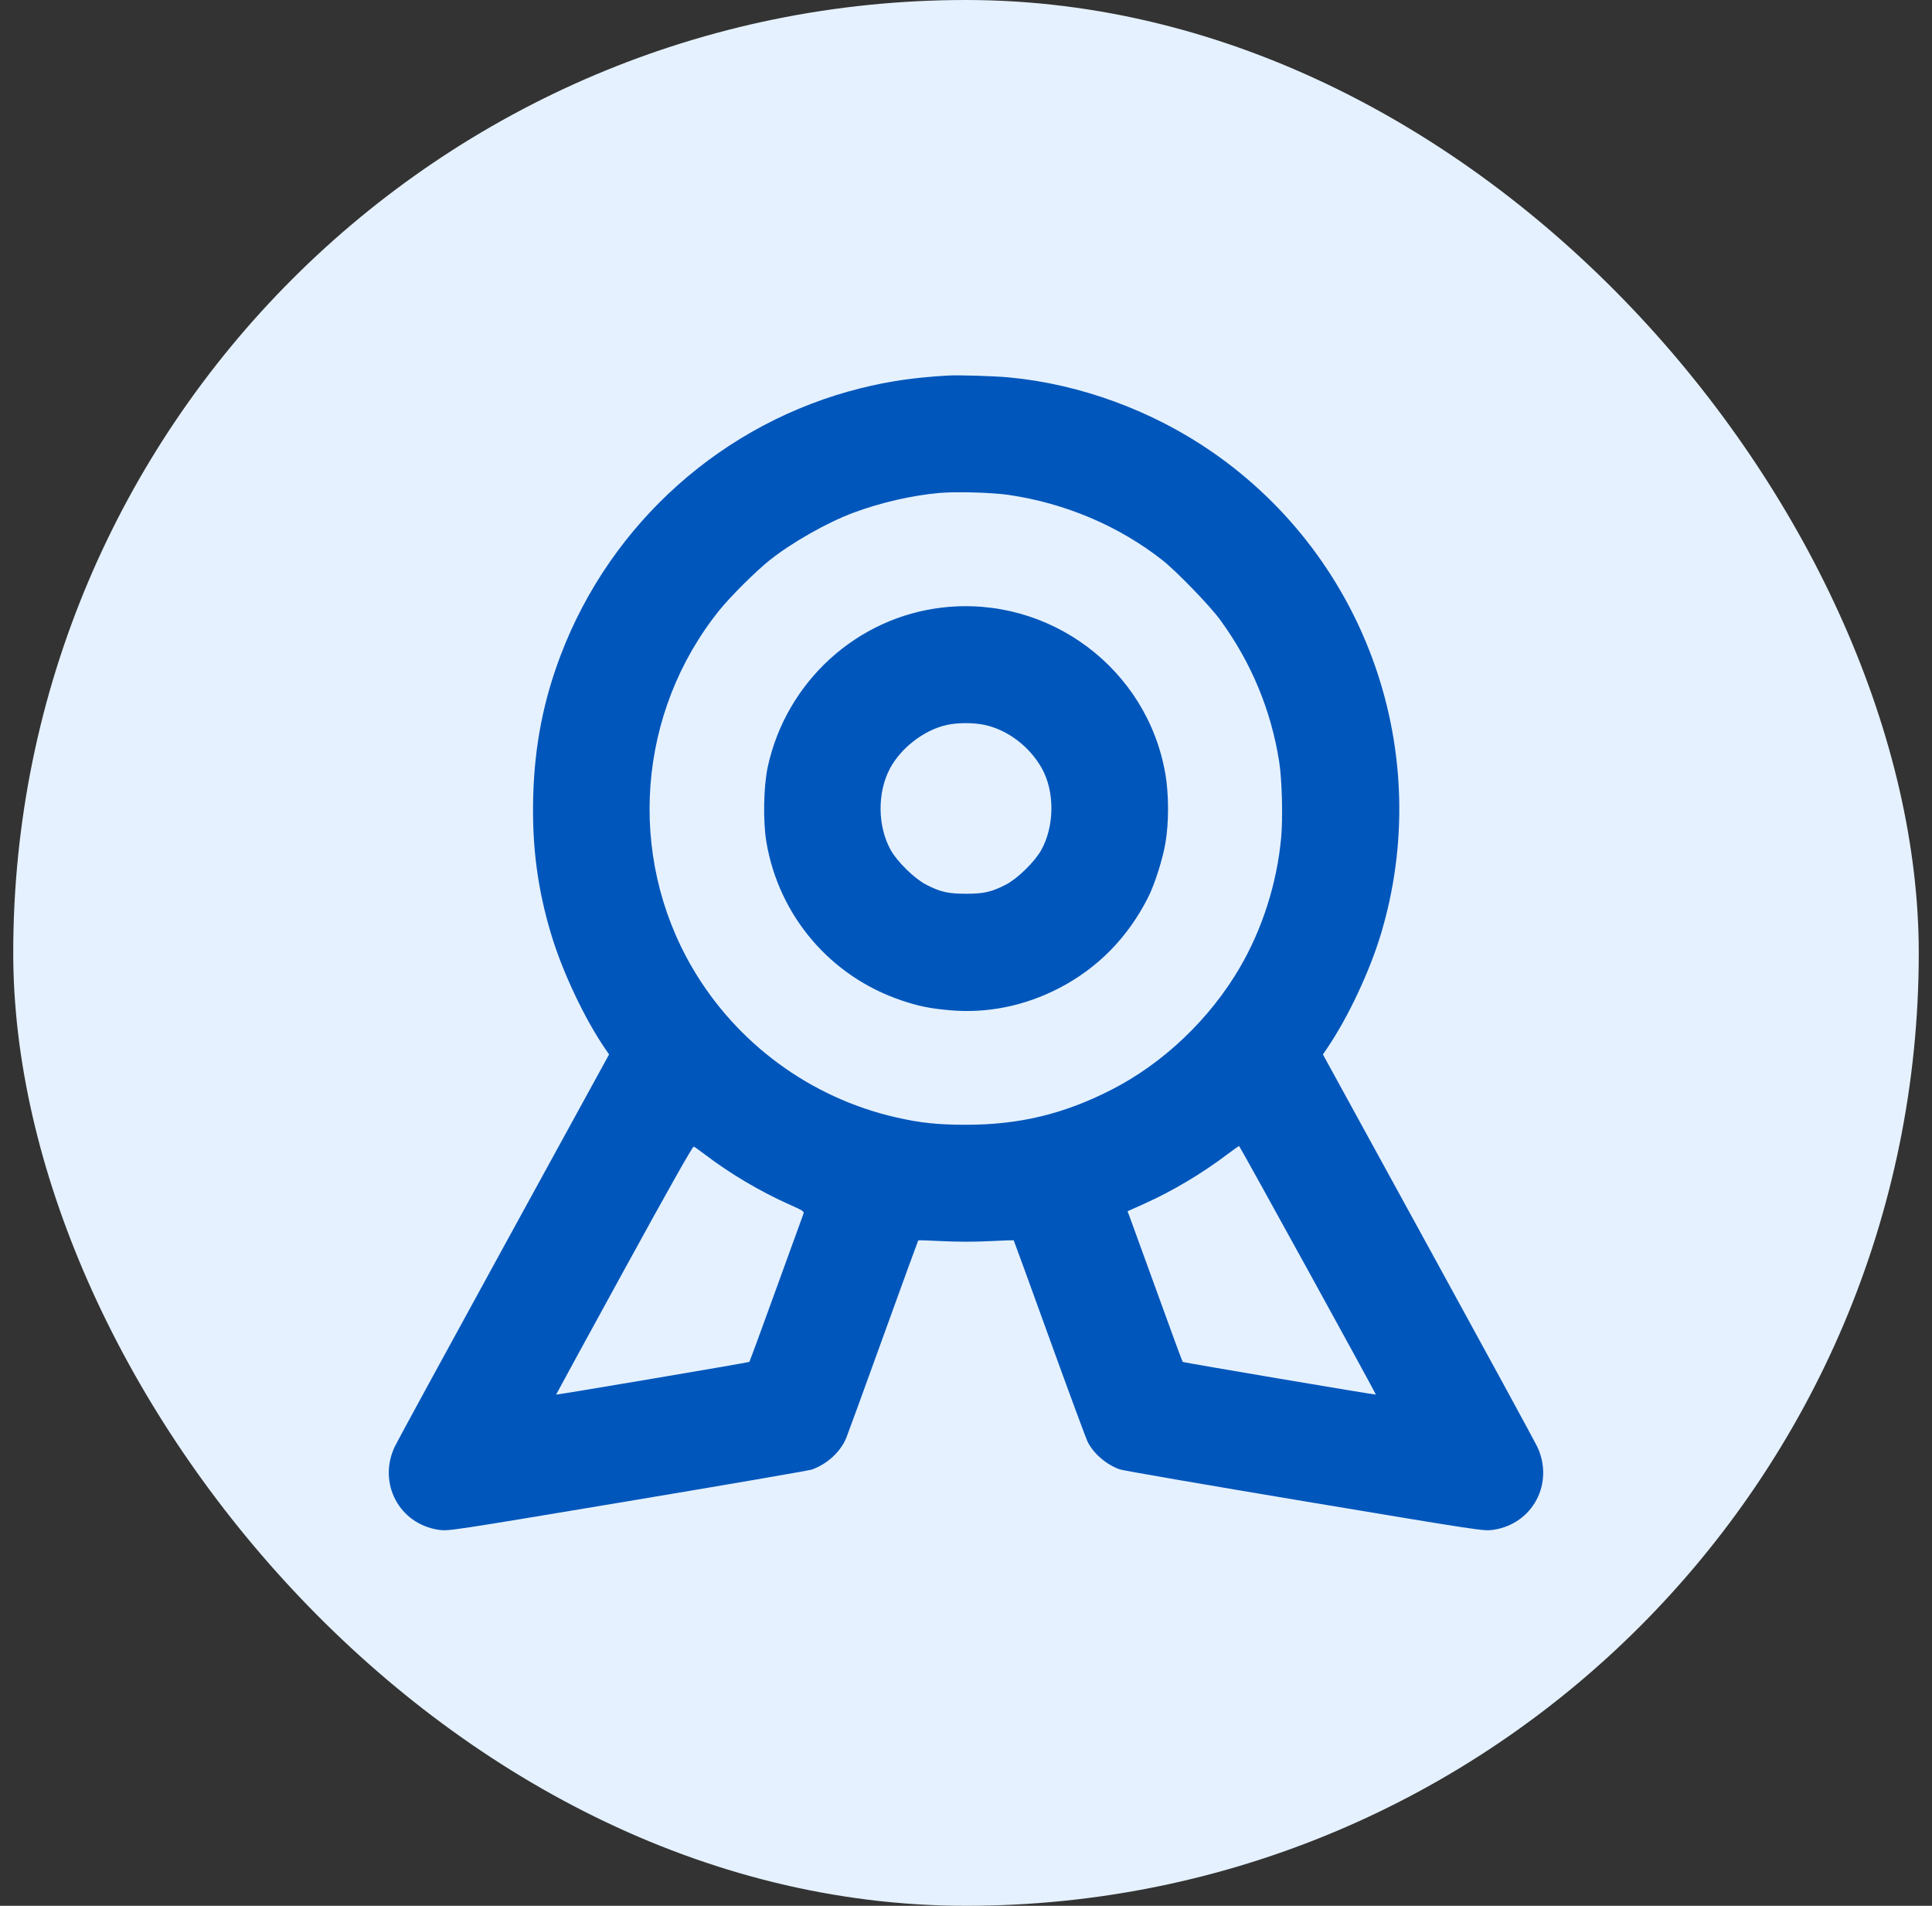
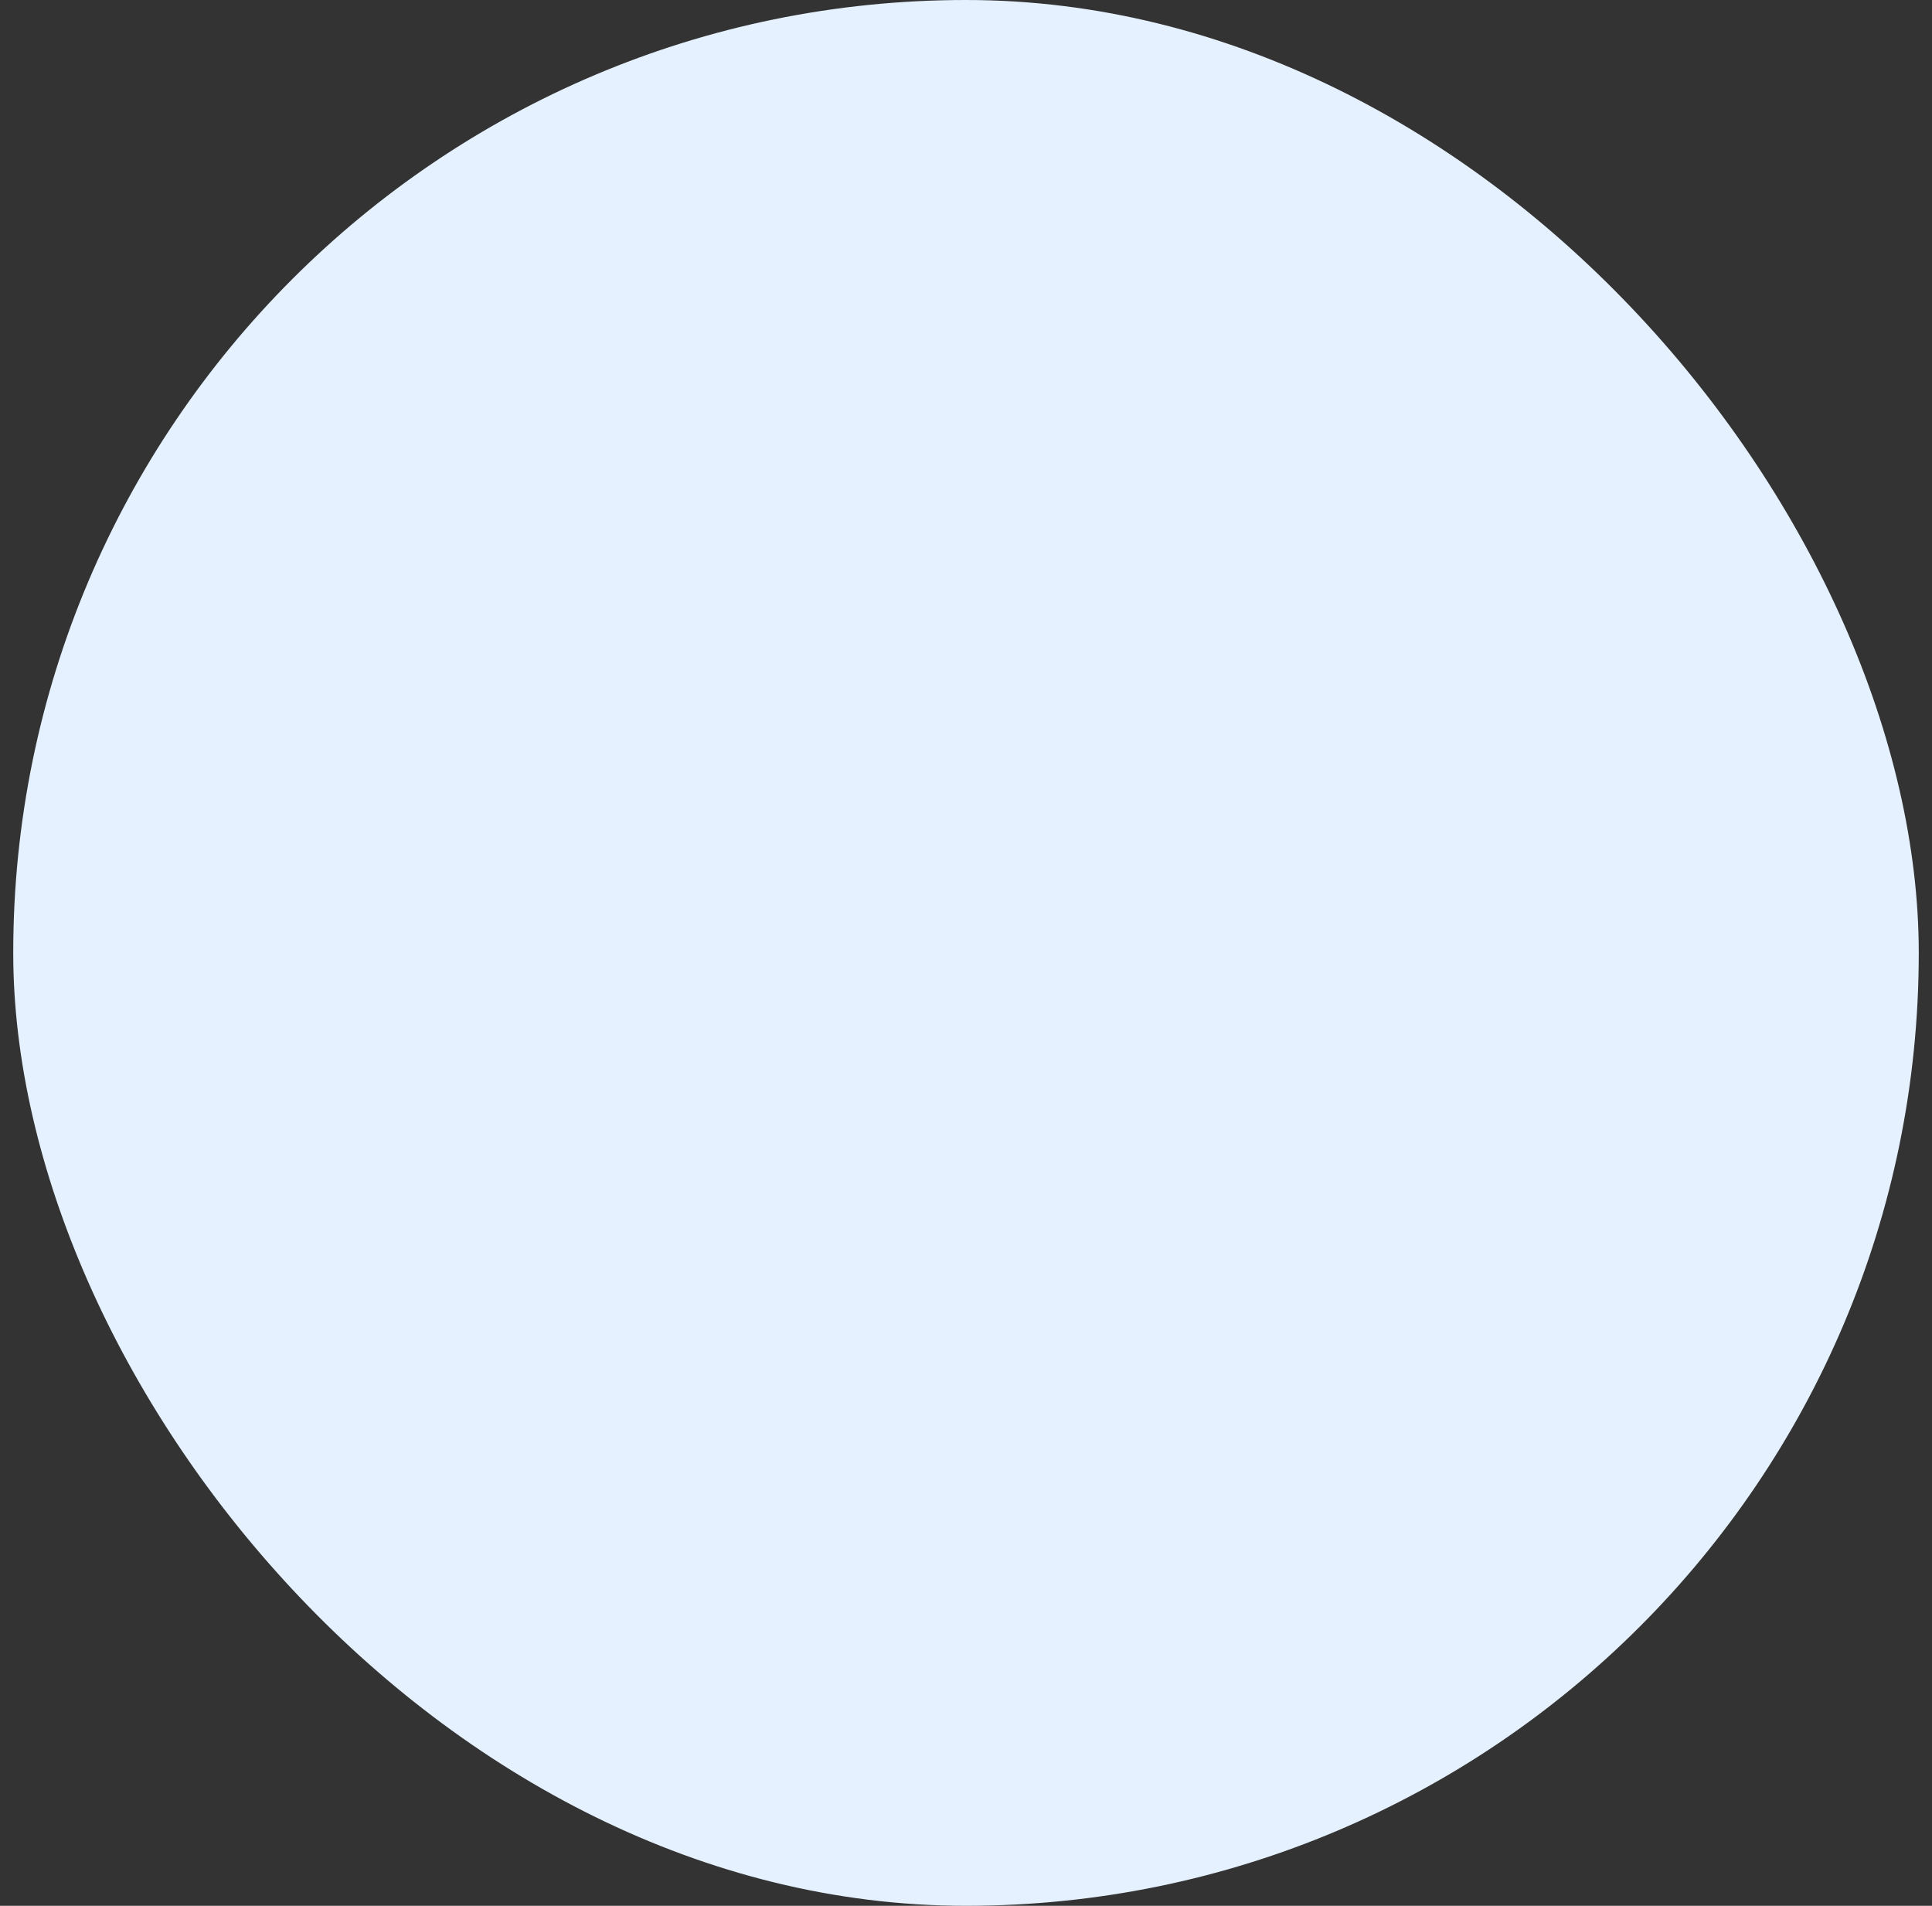
<svg xmlns="http://www.w3.org/2000/svg" width="73" height="72" viewBox="0 0 73 72" fill="none">
  <rect x="0" y="0" width="73" height="72" fill="#333333" stroke="none" />
  <rect x="0.5" width="72" height="72" rx="36" fill="#E5F1FE" />
-   <path fill-rule="evenodd" clip-rule="evenodd" d="M35.804 14.189C34.538 14.263 33.599 14.4 32.53 14.665C27.349 15.952 23.092 19.736 21.186 24.75C20.53 26.474 20.198 28.182 20.147 30.096C20.098 31.966 20.309 33.583 20.828 35.304C21.256 36.726 22.094 38.498 22.875 39.634L23.014 39.836L19.046 47.074C16.863 51.055 15.006 54.463 14.918 54.648C14.264 56.031 15.08 57.576 16.58 57.796C16.936 57.848 17.009 57.837 23.709 56.718C27.432 56.096 30.567 55.556 30.676 55.518C31.248 55.316 31.746 54.862 31.971 54.336C32.011 54.244 32.636 52.528 33.361 50.523C34.086 48.517 34.686 46.87 34.695 46.861C34.705 46.851 35.114 46.864 35.606 46.889C36.169 46.918 36.831 46.918 37.394 46.889C37.886 46.864 38.295 46.851 38.303 46.859C38.312 46.868 38.916 48.526 39.645 50.544C40.375 52.563 41.028 54.329 41.096 54.469C41.313 54.911 41.805 55.334 42.308 55.512C42.426 55.554 45.568 56.096 49.291 56.718C55.991 57.837 56.064 57.848 56.42 57.796C57.92 57.576 58.736 56.03 58.081 54.648C57.994 54.463 56.137 51.055 53.954 47.075L49.986 39.837L50.172 39.562C50.945 38.415 51.752 36.697 52.172 35.304C54.227 28.486 51.656 21.125 45.804 17.076C43.546 15.514 40.812 14.51 38.132 14.259C37.547 14.204 36.222 14.164 35.804 14.189ZM35.484 18.624C34.444 18.718 33.271 18.989 32.244 19.371C31.254 19.74 29.935 20.487 29.087 21.159C28.576 21.564 27.608 22.526 27.189 23.045C24.086 26.893 23.674 32.309 26.16 36.564C27.828 39.42 30.625 41.474 33.848 42.212C34.762 42.422 35.438 42.493 36.5 42.493C38.514 42.493 40.19 42.09 41.989 41.173C43.952 40.173 45.705 38.506 46.842 36.562C47.698 35.095 48.246 33.38 48.407 31.66C48.478 30.909 48.441 29.46 48.334 28.778C48.029 26.83 47.273 25.015 46.1 23.413C45.703 22.871 44.444 21.572 43.913 21.156C42.266 19.866 40.252 19.012 38.117 18.698C37.488 18.605 36.118 18.567 35.484 18.624ZM35.636 22.949C32.388 23.311 29.71 25.746 29.009 28.974C28.849 29.715 28.826 31.036 28.96 31.823C29.434 34.607 31.38 36.887 34.052 37.791C34.7 38.011 35.13 38.099 35.888 38.166C37.291 38.292 38.708 38.007 40.004 37.338C41.477 36.578 42.619 35.414 43.385 33.894C43.633 33.4 43.93 32.466 44.037 31.84C44.167 31.08 44.166 30.018 44.035 29.249C43.355 25.273 39.658 22.5 35.636 22.949ZM35.781 27.387C34.927 27.572 34.048 28.244 33.627 29.033C33.144 29.94 33.155 31.21 33.654 32.112C33.897 32.55 34.555 33.195 34.988 33.418C35.534 33.7 35.819 33.765 36.5 33.765C37.181 33.765 37.465 33.7 38.012 33.418C38.445 33.195 39.103 32.55 39.345 32.112C39.847 31.206 39.855 29.899 39.365 29.026C38.901 28.199 38.069 27.569 37.196 27.385C36.781 27.297 36.192 27.298 35.781 27.387ZM23.579 47.987C22.164 50.568 21.009 52.683 21.013 52.687C21.031 52.704 28.288 51.476 28.313 51.452C28.328 51.436 28.782 50.205 29.32 48.715C29.859 47.226 30.321 45.952 30.348 45.884C30.395 45.762 30.388 45.757 29.773 45.481C28.698 44.998 27.578 44.333 26.646 43.624C26.441 43.468 26.246 43.33 26.213 43.317C26.173 43.301 25.261 44.919 23.579 47.987ZM46.384 43.602C45.4 44.345 44.311 44.994 43.226 45.481L42.603 45.761L42.67 45.932C42.707 46.027 43.17 47.301 43.699 48.764C44.227 50.227 44.672 51.437 44.688 51.452C44.712 51.476 51.969 52.704 51.987 52.687C52.004 52.67 46.846 43.296 46.819 43.296C46.802 43.296 46.607 43.434 46.384 43.602Z" fill="#0056BB" />
</svg>